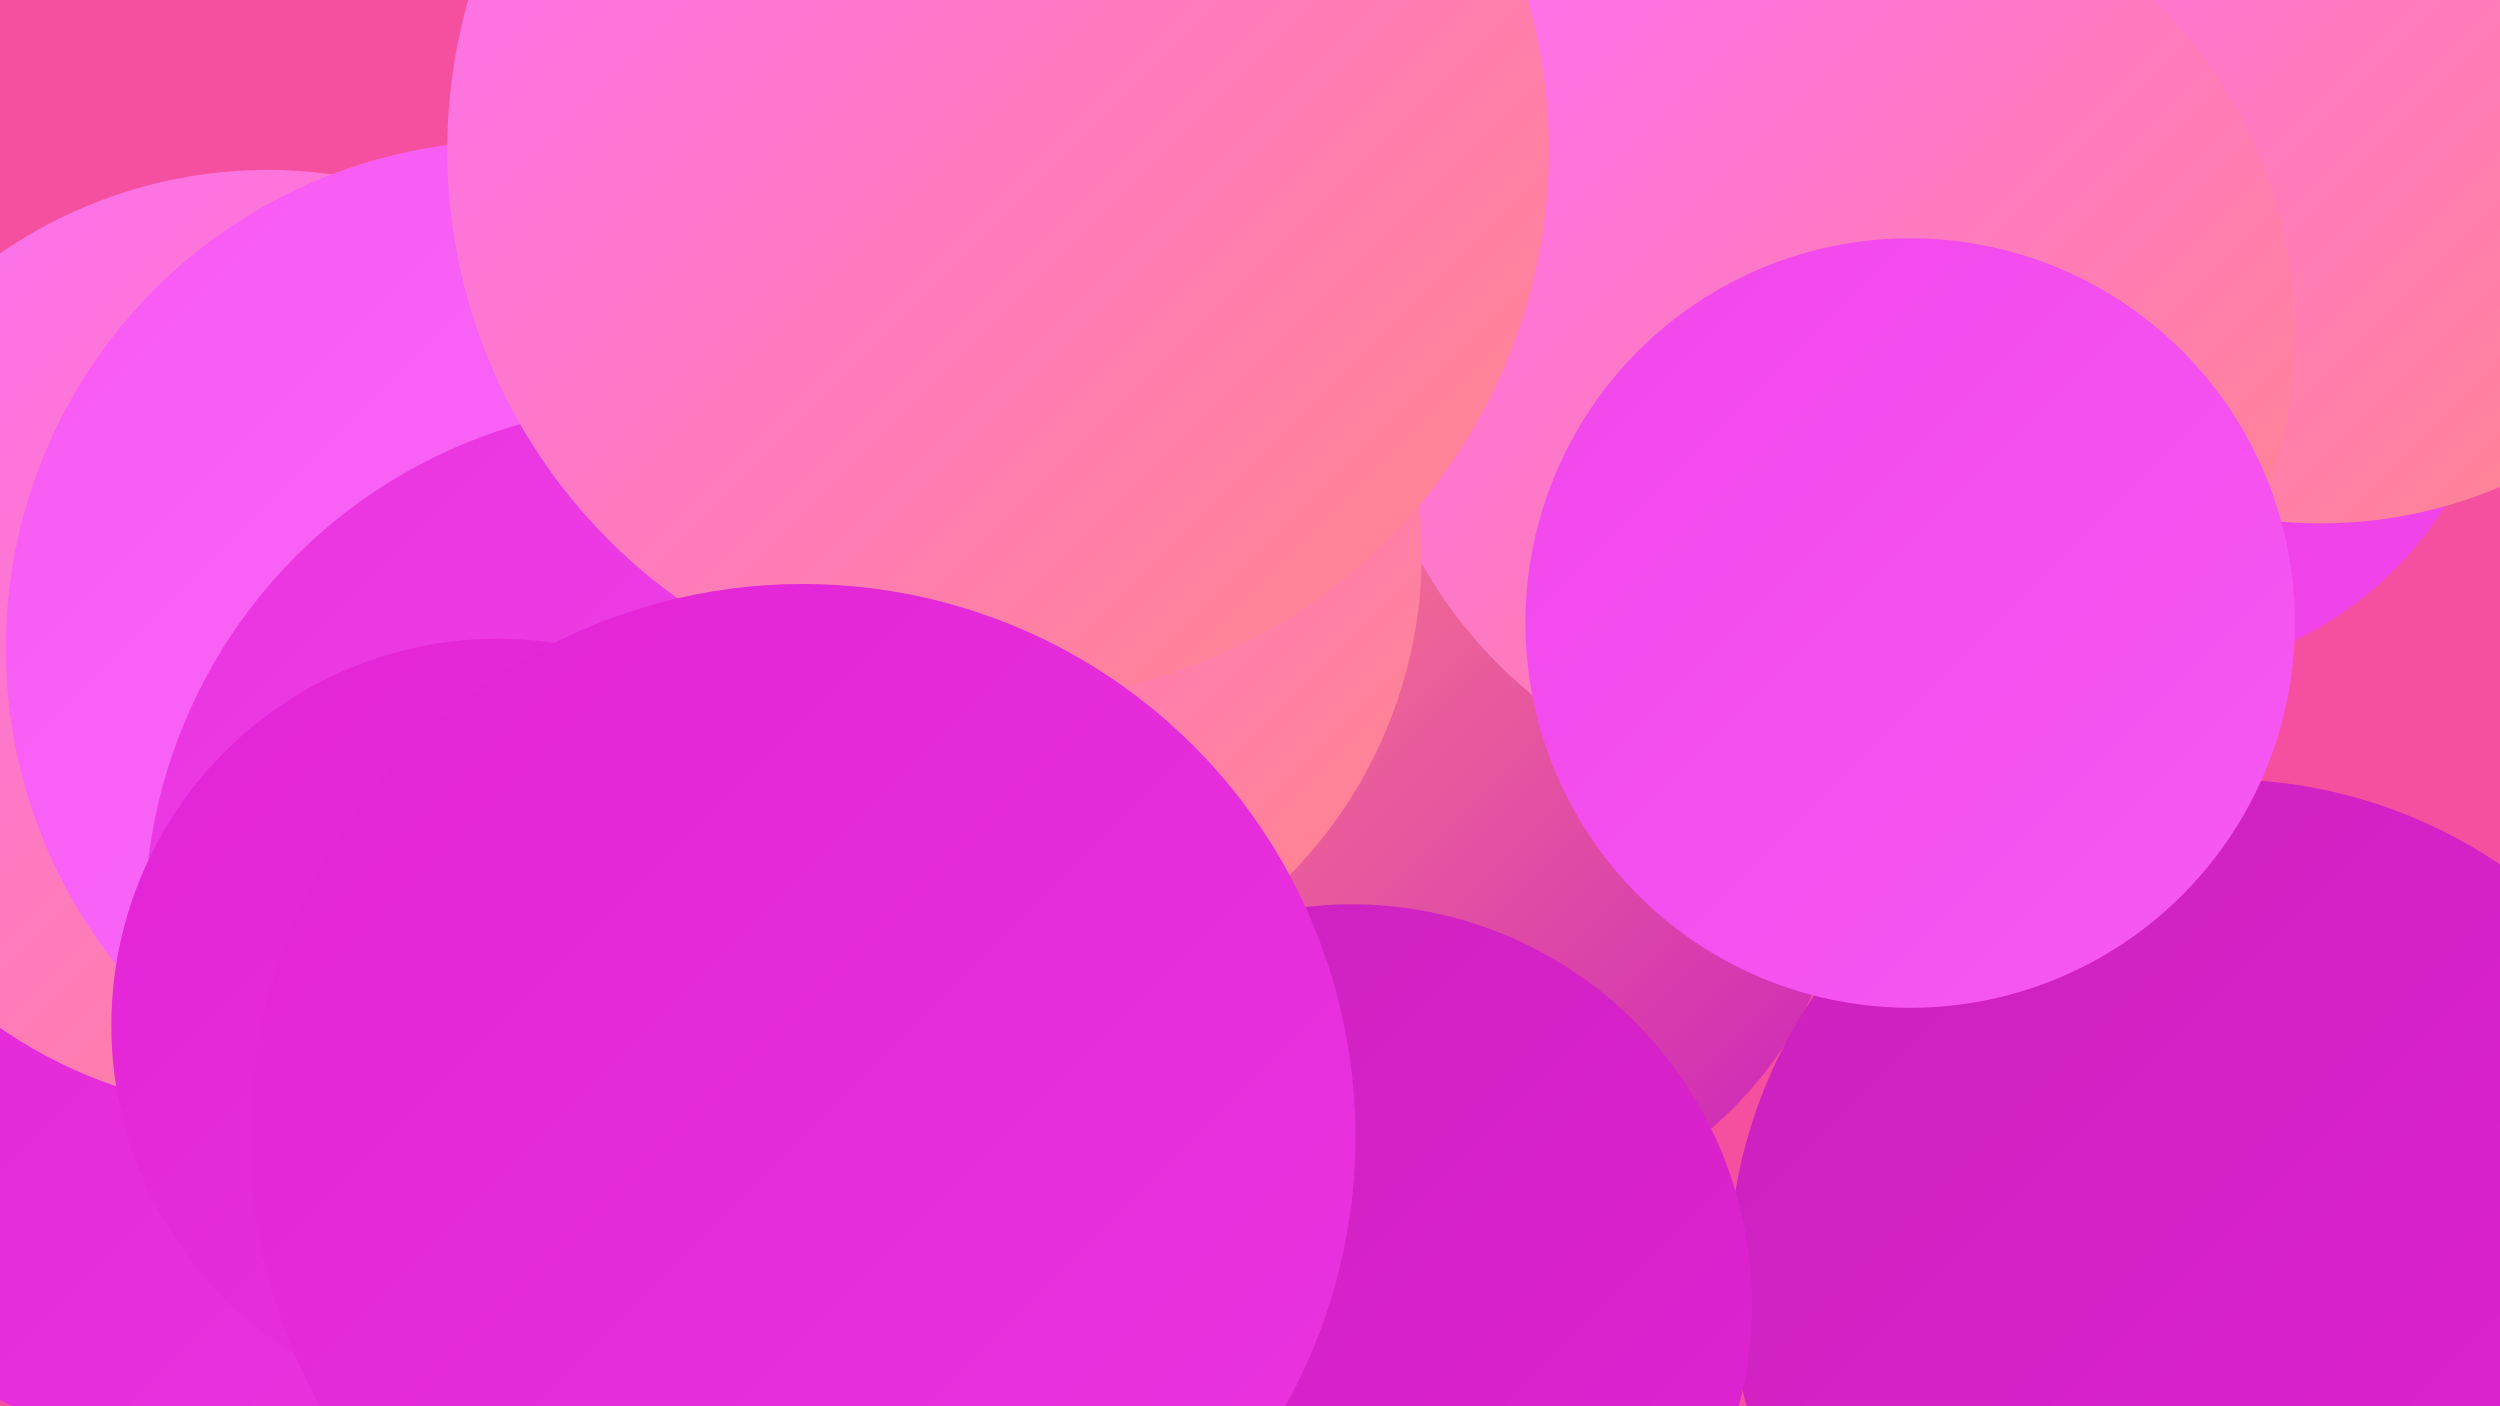
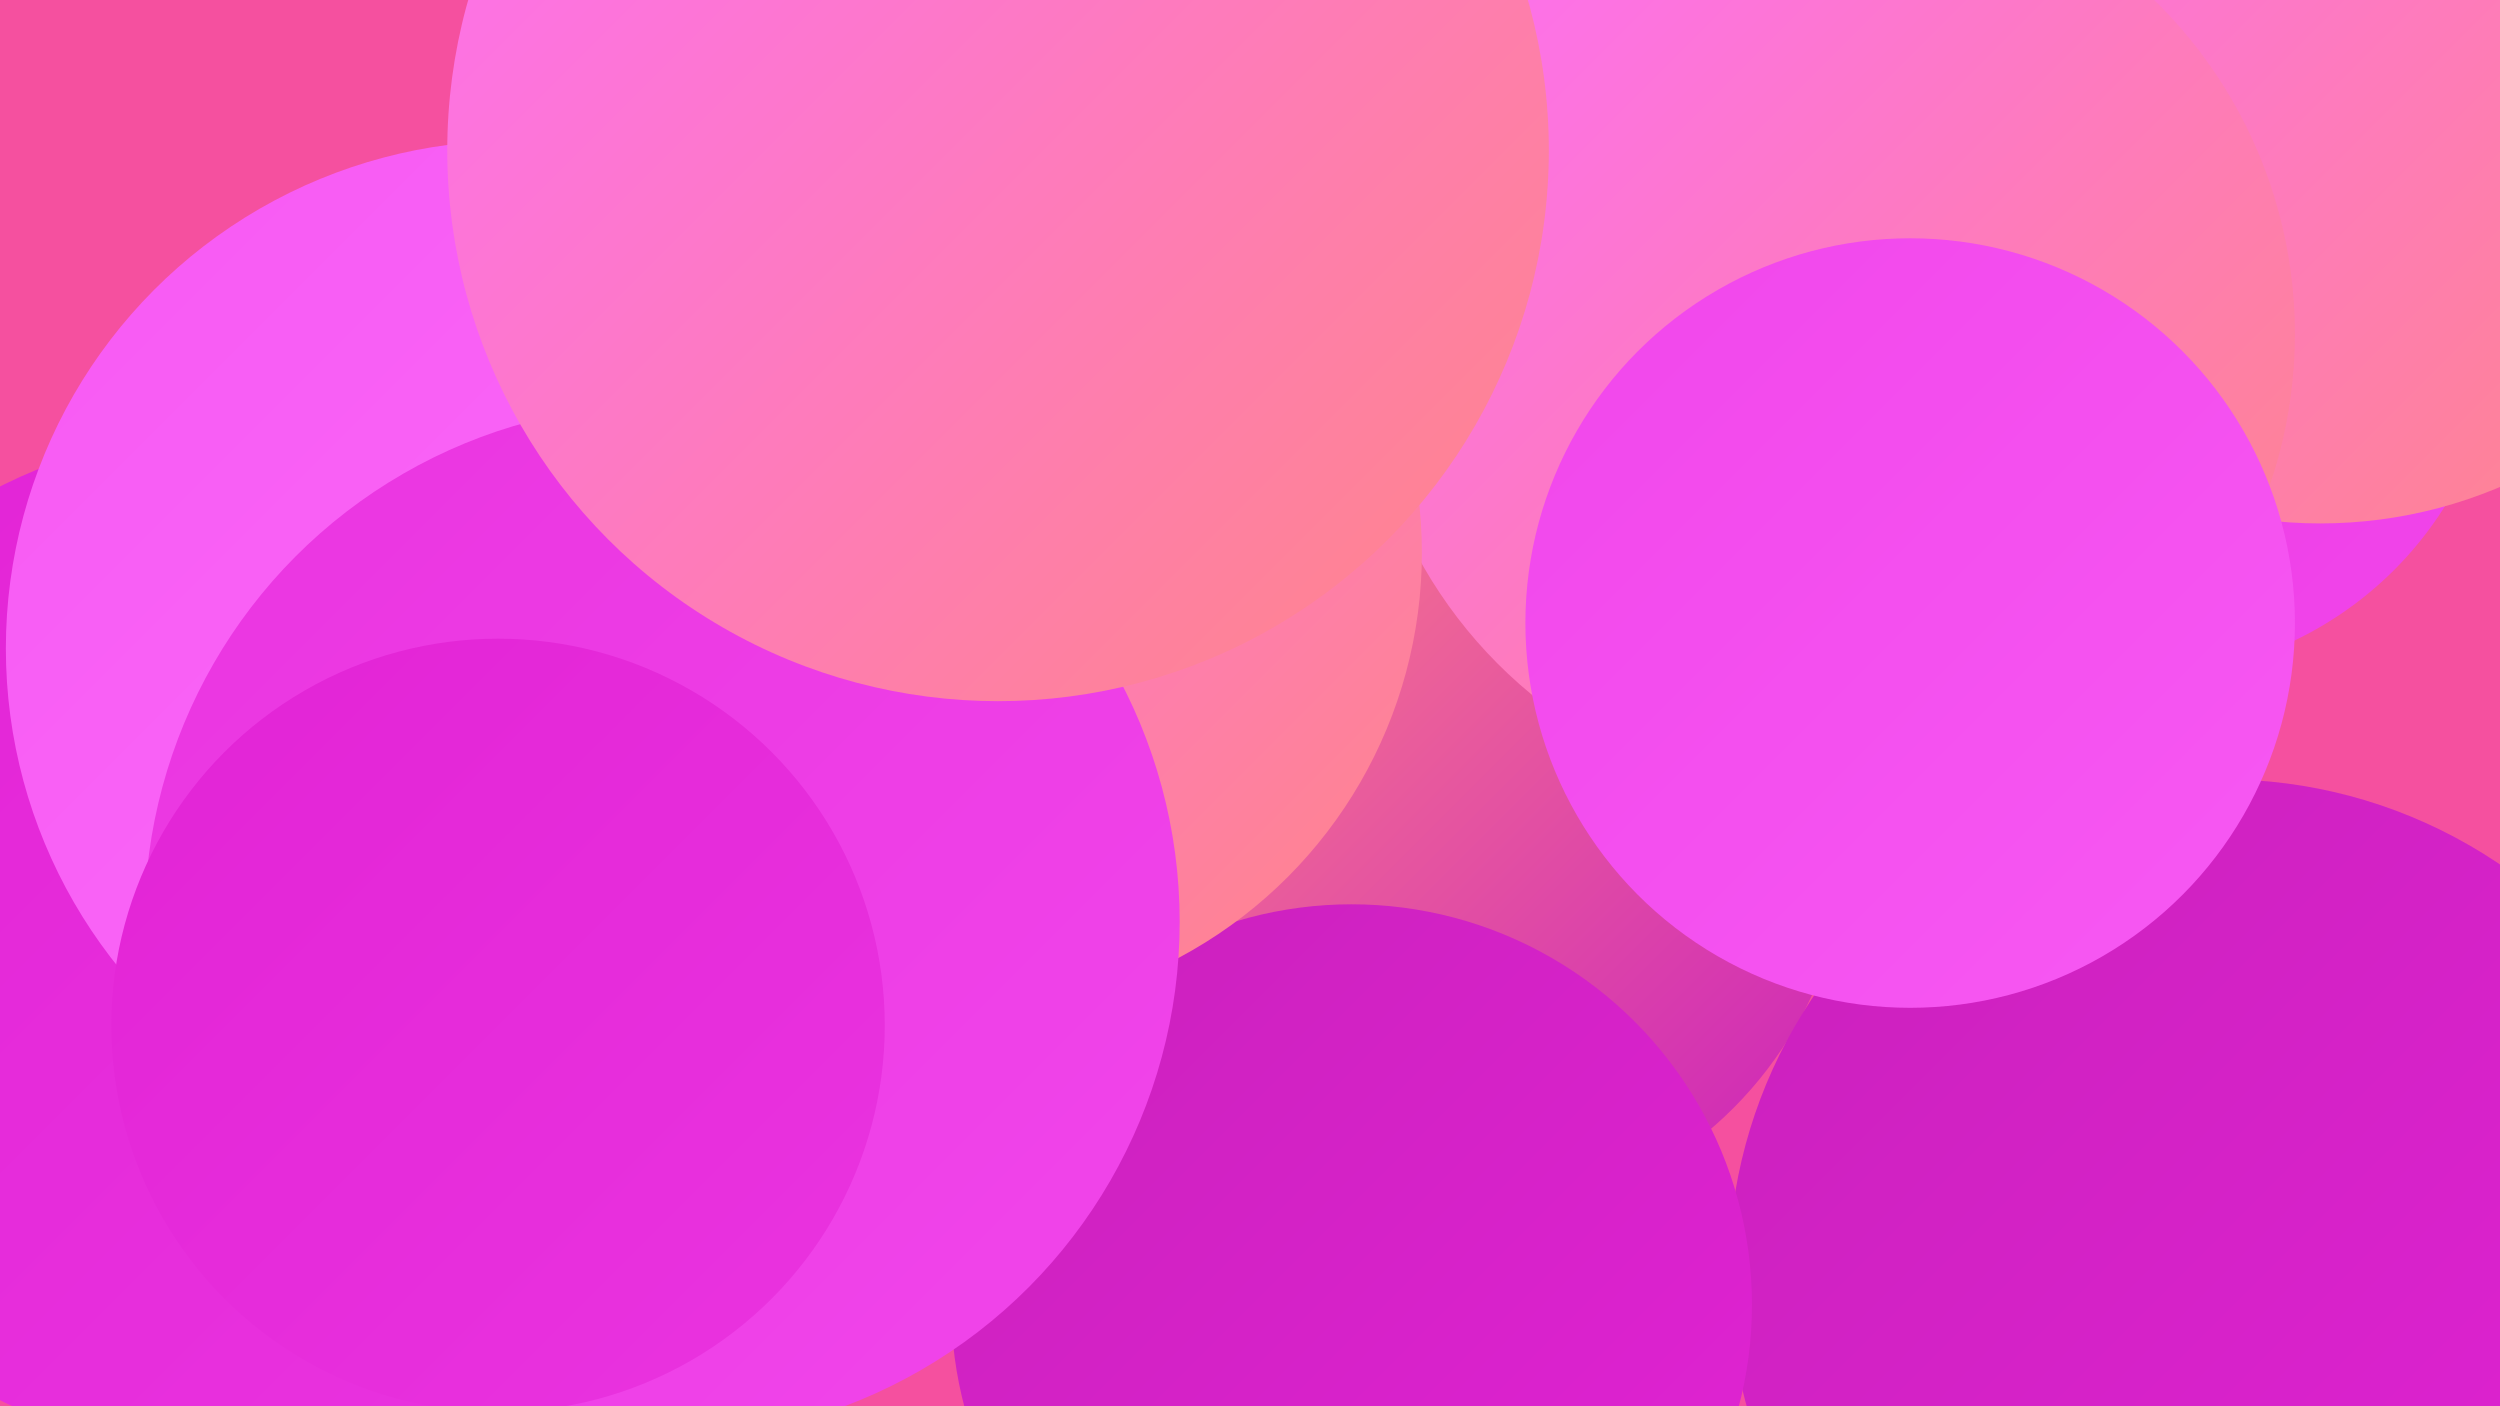
<svg xmlns="http://www.w3.org/2000/svg" width="1280" height="720">
  <defs>
    <linearGradient id="grad0" x1="0%" y1="0%" x2="100%" y2="100%">
      <stop offset="0%" style="stop-color:#ca21bc;stop-opacity:1" />
      <stop offset="100%" style="stop-color:#e223d5;stop-opacity:1" />
    </linearGradient>
    <linearGradient id="grad1" x1="0%" y1="0%" x2="100%" y2="100%">
      <stop offset="0%" style="stop-color:#e223d5;stop-opacity:1" />
      <stop offset="100%" style="stop-color:#ea34e0;stop-opacity:1" />
    </linearGradient>
    <linearGradient id="grad2" x1="0%" y1="0%" x2="100%" y2="100%">
      <stop offset="0%" style="stop-color:#ea34e0;stop-opacity:1" />
      <stop offset="100%" style="stop-color:#f146eb;stop-opacity:1" />
    </linearGradient>
    <linearGradient id="grad3" x1="0%" y1="0%" x2="100%" y2="100%">
      <stop offset="0%" style="stop-color:#f146eb;stop-opacity:1" />
      <stop offset="100%" style="stop-color:#f759f3;stop-opacity:1" />
    </linearGradient>
    <linearGradient id="grad4" x1="0%" y1="0%" x2="100%" y2="100%">
      <stop offset="0%" style="stop-color:#f759f3;stop-opacity:1" />
      <stop offset="100%" style="stop-color:#fc6efa;stop-opacity:1" />
    </linearGradient>
    <linearGradient id="grad5" x1="0%" y1="0%" x2="100%" y2="100%">
      <stop offset="0%" style="stop-color:#fc6efa;stop-opacity:1" />
      <stop offset="100%" style="stop-color:#ff8685;stop-opacity:1" />
    </linearGradient>
    <linearGradient id="grad6" x1="0%" y1="0%" x2="100%" y2="100%">
      <stop offset="0%" style="stop-color:#ff8685;stop-opacity:1" />
      <stop offset="100%" style="stop-color:#ca21bc;stop-opacity:1" />
    </linearGradient>
  </defs>
  <rect width="1280" height="720" fill="#f5509f" />
  <circle cx="489" cy="335" r="202" fill="url(#grad5)" />
  <circle cx="702" cy="254" r="265" fill="url(#grad4)" />
  <circle cx="966" cy="171" r="239" fill="url(#grad2)" />
  <circle cx="118" cy="483" r="262" fill="url(#grad1)" />
  <circle cx="890" cy="140" r="277" fill="url(#grad0)" />
  <circle cx="746" cy="426" r="200" fill="url(#grad6)" />
  <circle cx="1138" cy="652" r="253" fill="url(#grad0)" />
-   <circle cx="137" cy="328" r="241" fill="url(#grad5)" />
  <circle cx="470" cy="311" r="183" fill="url(#grad6)" />
  <circle cx="1095" cy="161" r="185" fill="url(#grad2)" />
  <circle cx="263" cy="332" r="260" fill="url(#grad4)" />
  <circle cx="1188" cy="32" r="236" fill="url(#grad5)" />
  <circle cx="692" cy="668" r="205" fill="url(#grad0)" />
  <circle cx="936" cy="171" r="239" fill="url(#grad5)" />
  <circle cx="978" cy="319" r="197" fill="url(#grad3)" />
  <circle cx="493" cy="283" r="235" fill="url(#grad5)" />
  <circle cx="339" cy="472" r="265" fill="url(#grad2)" />
  <circle cx="511" cy="77" r="282" fill="url(#grad5)" />
  <circle cx="255" cy="525" r="198" fill="url(#grad1)" />
-   <circle cx="411" cy="582" r="283" fill="url(#grad1)" />
</svg>